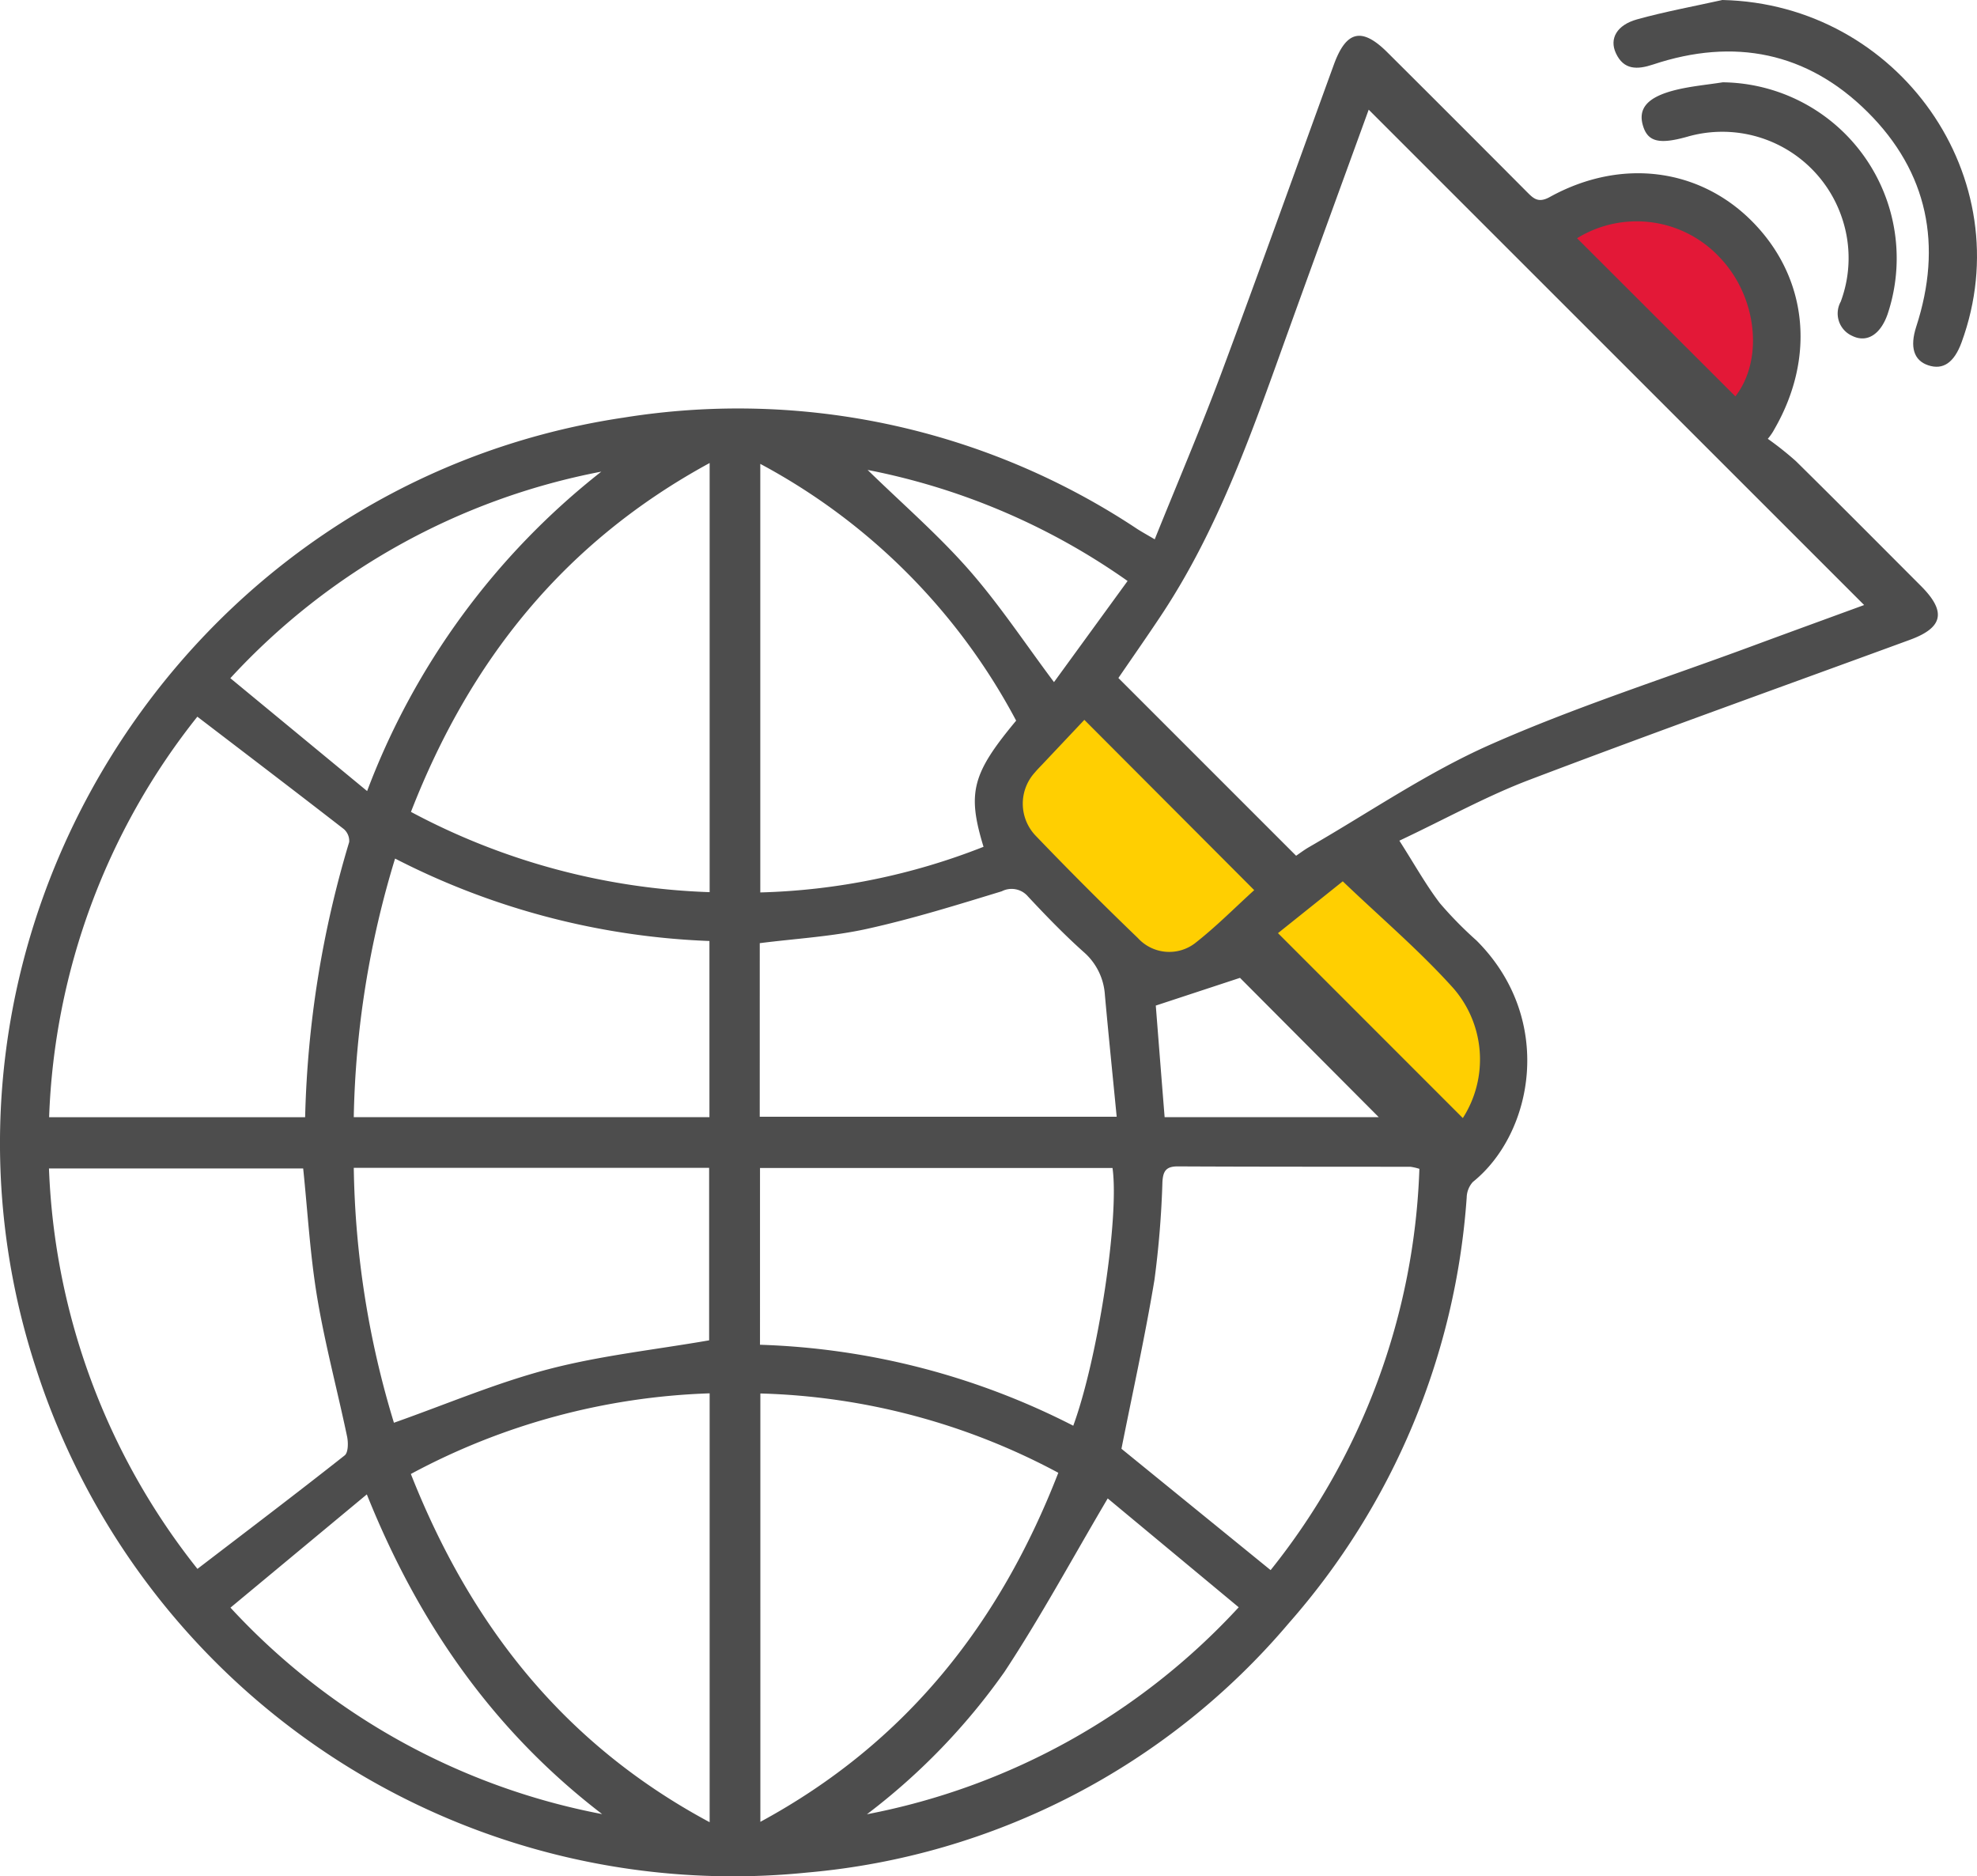
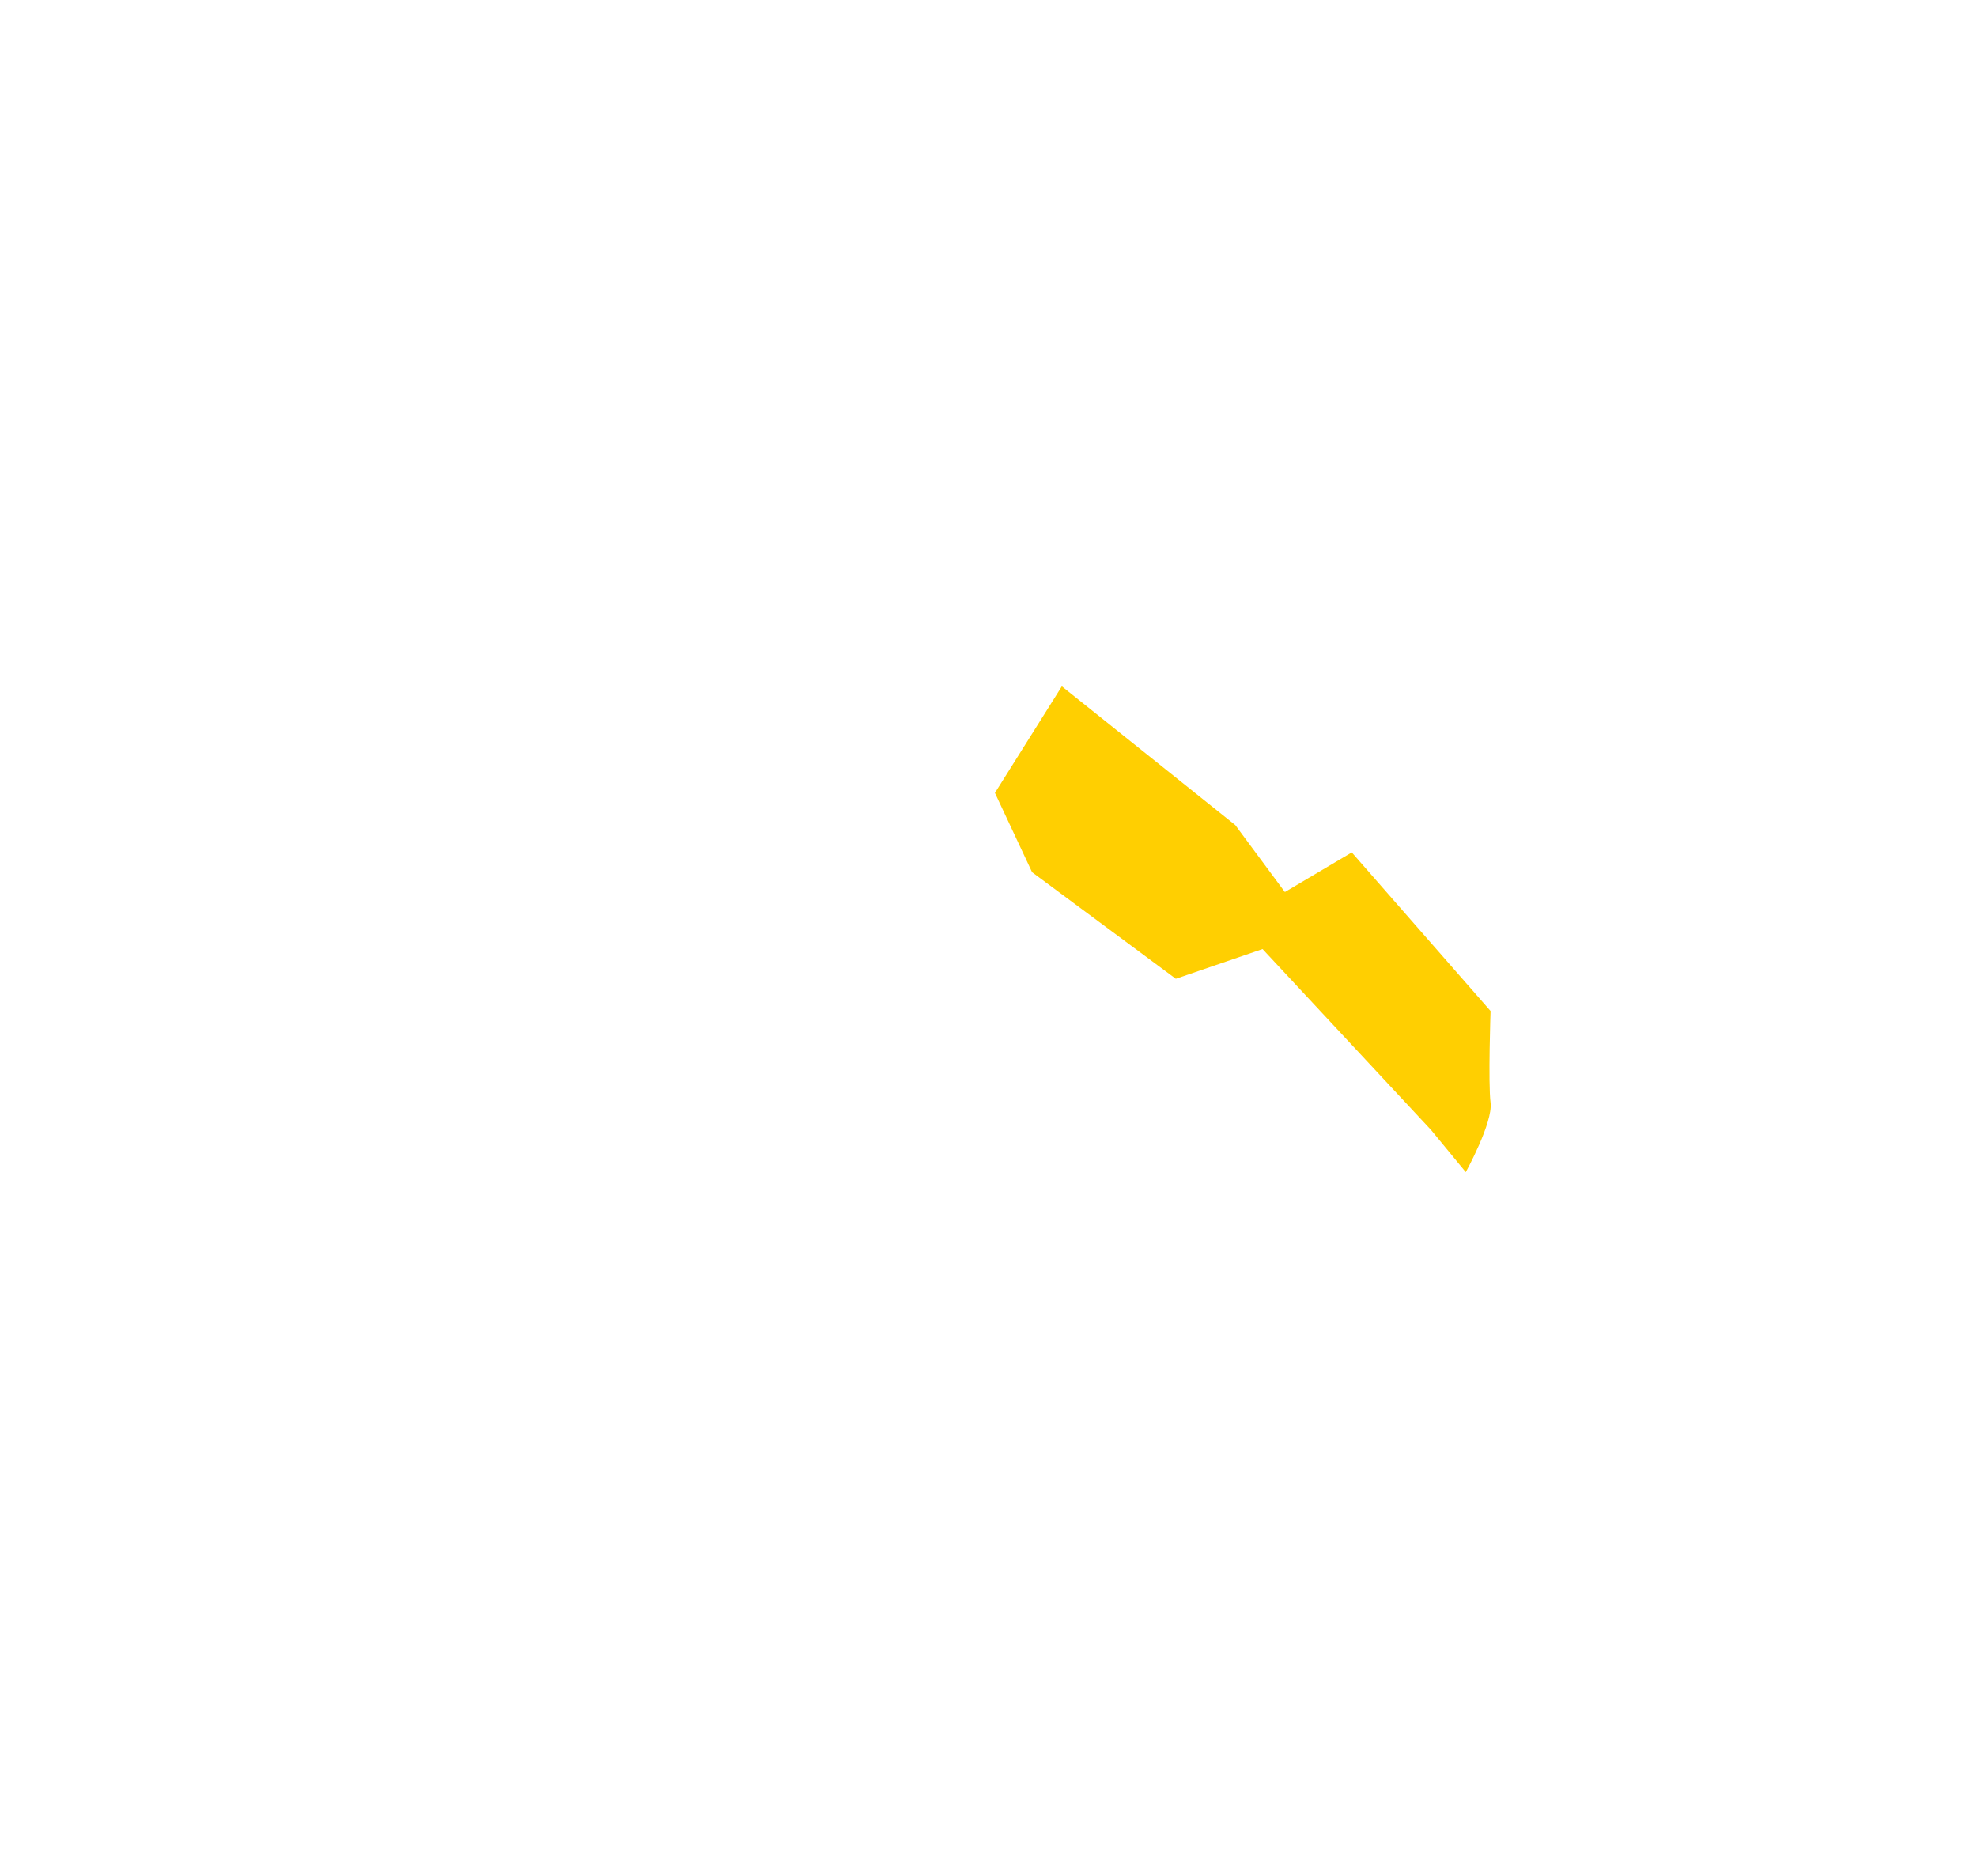
<svg xmlns="http://www.w3.org/2000/svg" width="134.32" height="127.444" viewBox="0 0 134.32 127.444">
  <defs>
    <clipPath id="clip-path">
-       <rect id="Rectangle_417" data-name="Rectangle 417" width="134.32" height="127.444" fill="#4d4d4d" />
-     </clipPath>
+       </clipPath>
  </defs>
  <g id="Group_1868" data-name="Group 1868" transform="translate(-1042 -4114.5)">
    <path id="Path_943" data-name="Path 943" d="M-4090.77-7766.152l-11.45-12.292-5.893,2.02-9.766-7.24-2.525-5.388,4.546-7.24,11.787,9.429,3.367,4.546,4.546-2.693,9.429,10.776s-.168,4.882,0,6.229-1.684,4.715-1.684,4.715Z" transform="translate(5230 11957.416)" fill="#ffcf01" />
-     <path id="Path_944" data-name="Path 944" d="M-4068.88-7814.813l1.347-8.587-4.546-6.062h-6.735l-4.546,1.684,7.577,9.429Z" transform="translate(5230 11957.416)" fill="#e31837" />
    <g id="Group_701" data-name="Group 701" transform="translate(1042 4114.5)">
      <g id="Group_700" data-name="Group 700" clip-path="url(#clip-path)">
        <path id="Path_907" data-name="Path 907" d="M78.452,40.879c1.557-3.865,3.124-7.533,4.518-11.265,2.6-6.975,5.106-13.989,7.653-20.985.841-2.311,1.9-2.562,3.631-.841q4.738,4.718,9.455,9.456c.458.459.784.82,1.587.376,4.832-2.67,10.18-1.974,13.788,1.7,3.72,3.789,4.287,9.179,1.48,14.056a3.688,3.688,0,0,1-.457.671,21.862,21.862,0,0,1,1.907,1.515c2.85,2.81,5.67,5.651,8.5,8.484,1.734,1.738,1.515,2.825-.747,3.654-8.61,3.157-17.247,6.242-25.82,9.5-2.91,1.1-5.66,2.63-8.872,4.147,1.025,1.6,1.8,3,2.757,4.253a26.185,26.185,0,0,0,2.483,2.528c5.338,5.33,3.868,13.1-.249,16.405a1.631,1.631,0,0,0-.417,1.054,48.915,48.915,0,0,1-12.09,28.922,48.389,48.389,0,0,1-32.714,16.936A49.749,49.749,0,0,1,2.472,97.27C-7.085,68.2,12.083,37.11,42.379,32.606a49.014,49.014,0,0,1,34.89,7.568c.263.17.538.322,1.183.7m9.611,21.495c.223-.15.543-.395.889-.594,4.084-2.351,8.013-5.056,12.3-6.953,5.756-2.548,11.788-4.474,17.7-6.661,2.625-.971,5.256-1.927,7.7-2.822L92.991,11.688c-1.756,4.833-3.577,9.816-5.377,14.807-2.433,6.748-4.737,13.553-8.754,19.591-.976,1.466-1.986,2.91-2.875,4.21L88.063,62.374M86.327,110.9A46.055,46.055,0,0,0,96.435,83.64a3.728,3.728,0,0,0-.6-.139c-5.275-.008-10.55,0-15.826-.027-.8,0-.988.337-1.032,1.051a65.054,65.054,0,0,1-.541,6.652c-.645,3.885-1.5,7.735-2.243,11.479L86.327,110.9m-72.915-.082c3.424-2.621,6.741-5.133,10.006-7.711.247-.195.249-.875.162-1.288-.661-3.15-1.5-6.269-2.03-9.44-.483-2.892-.647-5.837-.952-8.766H3.327a46.479,46.479,0,0,0,10.085,27.2m0-57.894A46.3,46.3,0,0,0,3.337,80.134H20.731A70.535,70.535,0,0,1,23.724,61.44a1.065,1.065,0,0,0-.368-.884c-3.254-2.526-6.532-5.021-9.948-7.632M48.214,35.691c-9.941,5.41-16.31,13.463-20.293,23.7a46.261,46.261,0,0,0,20.293,5.453Zm0,63.2a46.017,46.017,0,0,0-20.3,5.478c4.061,10.28,10.4,18.347,20.3,23.657Zm3.446.01V128c9.906-5.367,16.262-13.464,20.243-23.712A45.4,45.4,0,0,0,51.66,98.9M69.039,53.193A42.19,42.19,0,0,0,51.655,35.75V64.863a44.465,44.465,0,0,0,15.167-3.1c-1.12-3.676-.785-4.964,2.217-8.571m-20.86,42.1V83.571H24.036a62.211,62.211,0,0,0,2.728,17.318c3.588-1.267,6.981-2.718,10.513-3.641s7.194-1.315,10.9-1.957m3.458.3a50.1,50.1,0,0,1,21.284,5.5c1.686-4.6,3.138-14.168,2.667-17.507H51.636Zm-27.6-15.463H48.2V68.162a50.865,50.865,0,0,1-21.358-5.6,63.922,63.922,0,0,0-2.807,17.567M51.618,80.1H75.869c-.277-2.843-.555-5.551-.8-8.261A4.212,4.212,0,0,0,73.615,68.9c-1.32-1.18-2.556-2.46-3.766-3.755a1.46,1.46,0,0,0-1.785-.361c-3.033.927-6.072,1.873-9.165,2.555-2.37.522-4.825.658-7.28.97ZM15.649,50.308l9.294,7.669a49.979,49.979,0,0,1,15.911-21.7,45.973,45.973,0,0,0-25.2,14.028M84.16,113.424l-8.9-7.394c-2.434,4.121-4.562,8.066-7.021,11.792a43.744,43.744,0,0,1-9.339,9.664A46.149,46.149,0,0,0,84.16,113.424M40.91,127.475c-7.334-5.623-12.442-12.877-15.987-21.72l-9.265,7.695A46.094,46.094,0,0,0,40.91,127.475M73.672,53.139,70.784,56.2c-.155.165-.318.324-.461.5a3.145,3.145,0,0,0,.059,4.328q3.391,3.533,6.924,6.93a2.885,2.885,0,0,0,3.863.371c1.444-1.126,2.741-2.441,4.044-3.622L73.672,53.139M86.826,67.627l12.56,12.564a7.374,7.374,0,0,0-.625-8.8c-2.289-2.553-4.928-4.793-7.532-7.283l-4.4,3.52m6.843,12.5-9.425-9.462-5.721,1.883c.188,2.4.39,4.969.6,7.579ZM58.948,36.162c2.371,2.312,4.785,4.4,6.873,6.776,2.071,2.357,3.814,5,5.789,7.638l5-6.871a45.811,45.811,0,0,0-17.659-7.543m58.953-5c1.925-2.475,1.487-6.741-1.029-9.4a7.717,7.717,0,0,0-9.727-1.34L117.9,31.16" transform="translate(0 -4.237)" fill="#4d4d4d" />
        <path id="Path_908" data-name="Path 908" d="M308.083,0c11.983.271,20.32,12.113,16.243,23.254-.506,1.383-1.258,1.9-2.271,1.56-.98-.328-1.258-1.244-.809-2.625,1.791-5.511.8-10.49-3.3-14.573s-9.083-5.065-14.577-3.235c-1.081.36-2,.381-2.531-.77-.456-.984.063-1.913,1.439-2.295,1.909-.53,3.866-.886,5.8-1.317" transform="translate(-191.053)" fill="#4d4d4d" />
-         <path id="Path_909" data-name="Path 909" d="M311.429,15.335a11.957,11.957,0,0,1,11.193,15.754c-.485,1.386-1.409,1.97-2.415,1.467a1.663,1.663,0,0,1-.769-2.318,8.476,8.476,0,0,0,.113-5.606,8.575,8.575,0,0,0-10.536-5.6c-1.888.532-2.666.349-3-.709-.379-1.2.272-1.986,2.2-2.465,1.049-.26,2.138-.354,3.209-.523" transform="translate(-194.377 -9.744)" fill="#4d4d4d" />
+         <path id="Path_909" data-name="Path 909" d="M311.429,15.335a11.957,11.957,0,0,1,11.193,15.754a1.663,1.663,0,0,1-.769-2.318,8.476,8.476,0,0,0,.113-5.606,8.575,8.575,0,0,0-10.536-5.6c-1.888.532-2.666.349-3-.709-.379-1.2.272-1.986,2.2-2.465,1.049-.26,2.138-.354,3.209-.523" transform="translate(-194.377 -9.744)" fill="#4d4d4d" />
      </g>
    </g>
  </g>
</svg>